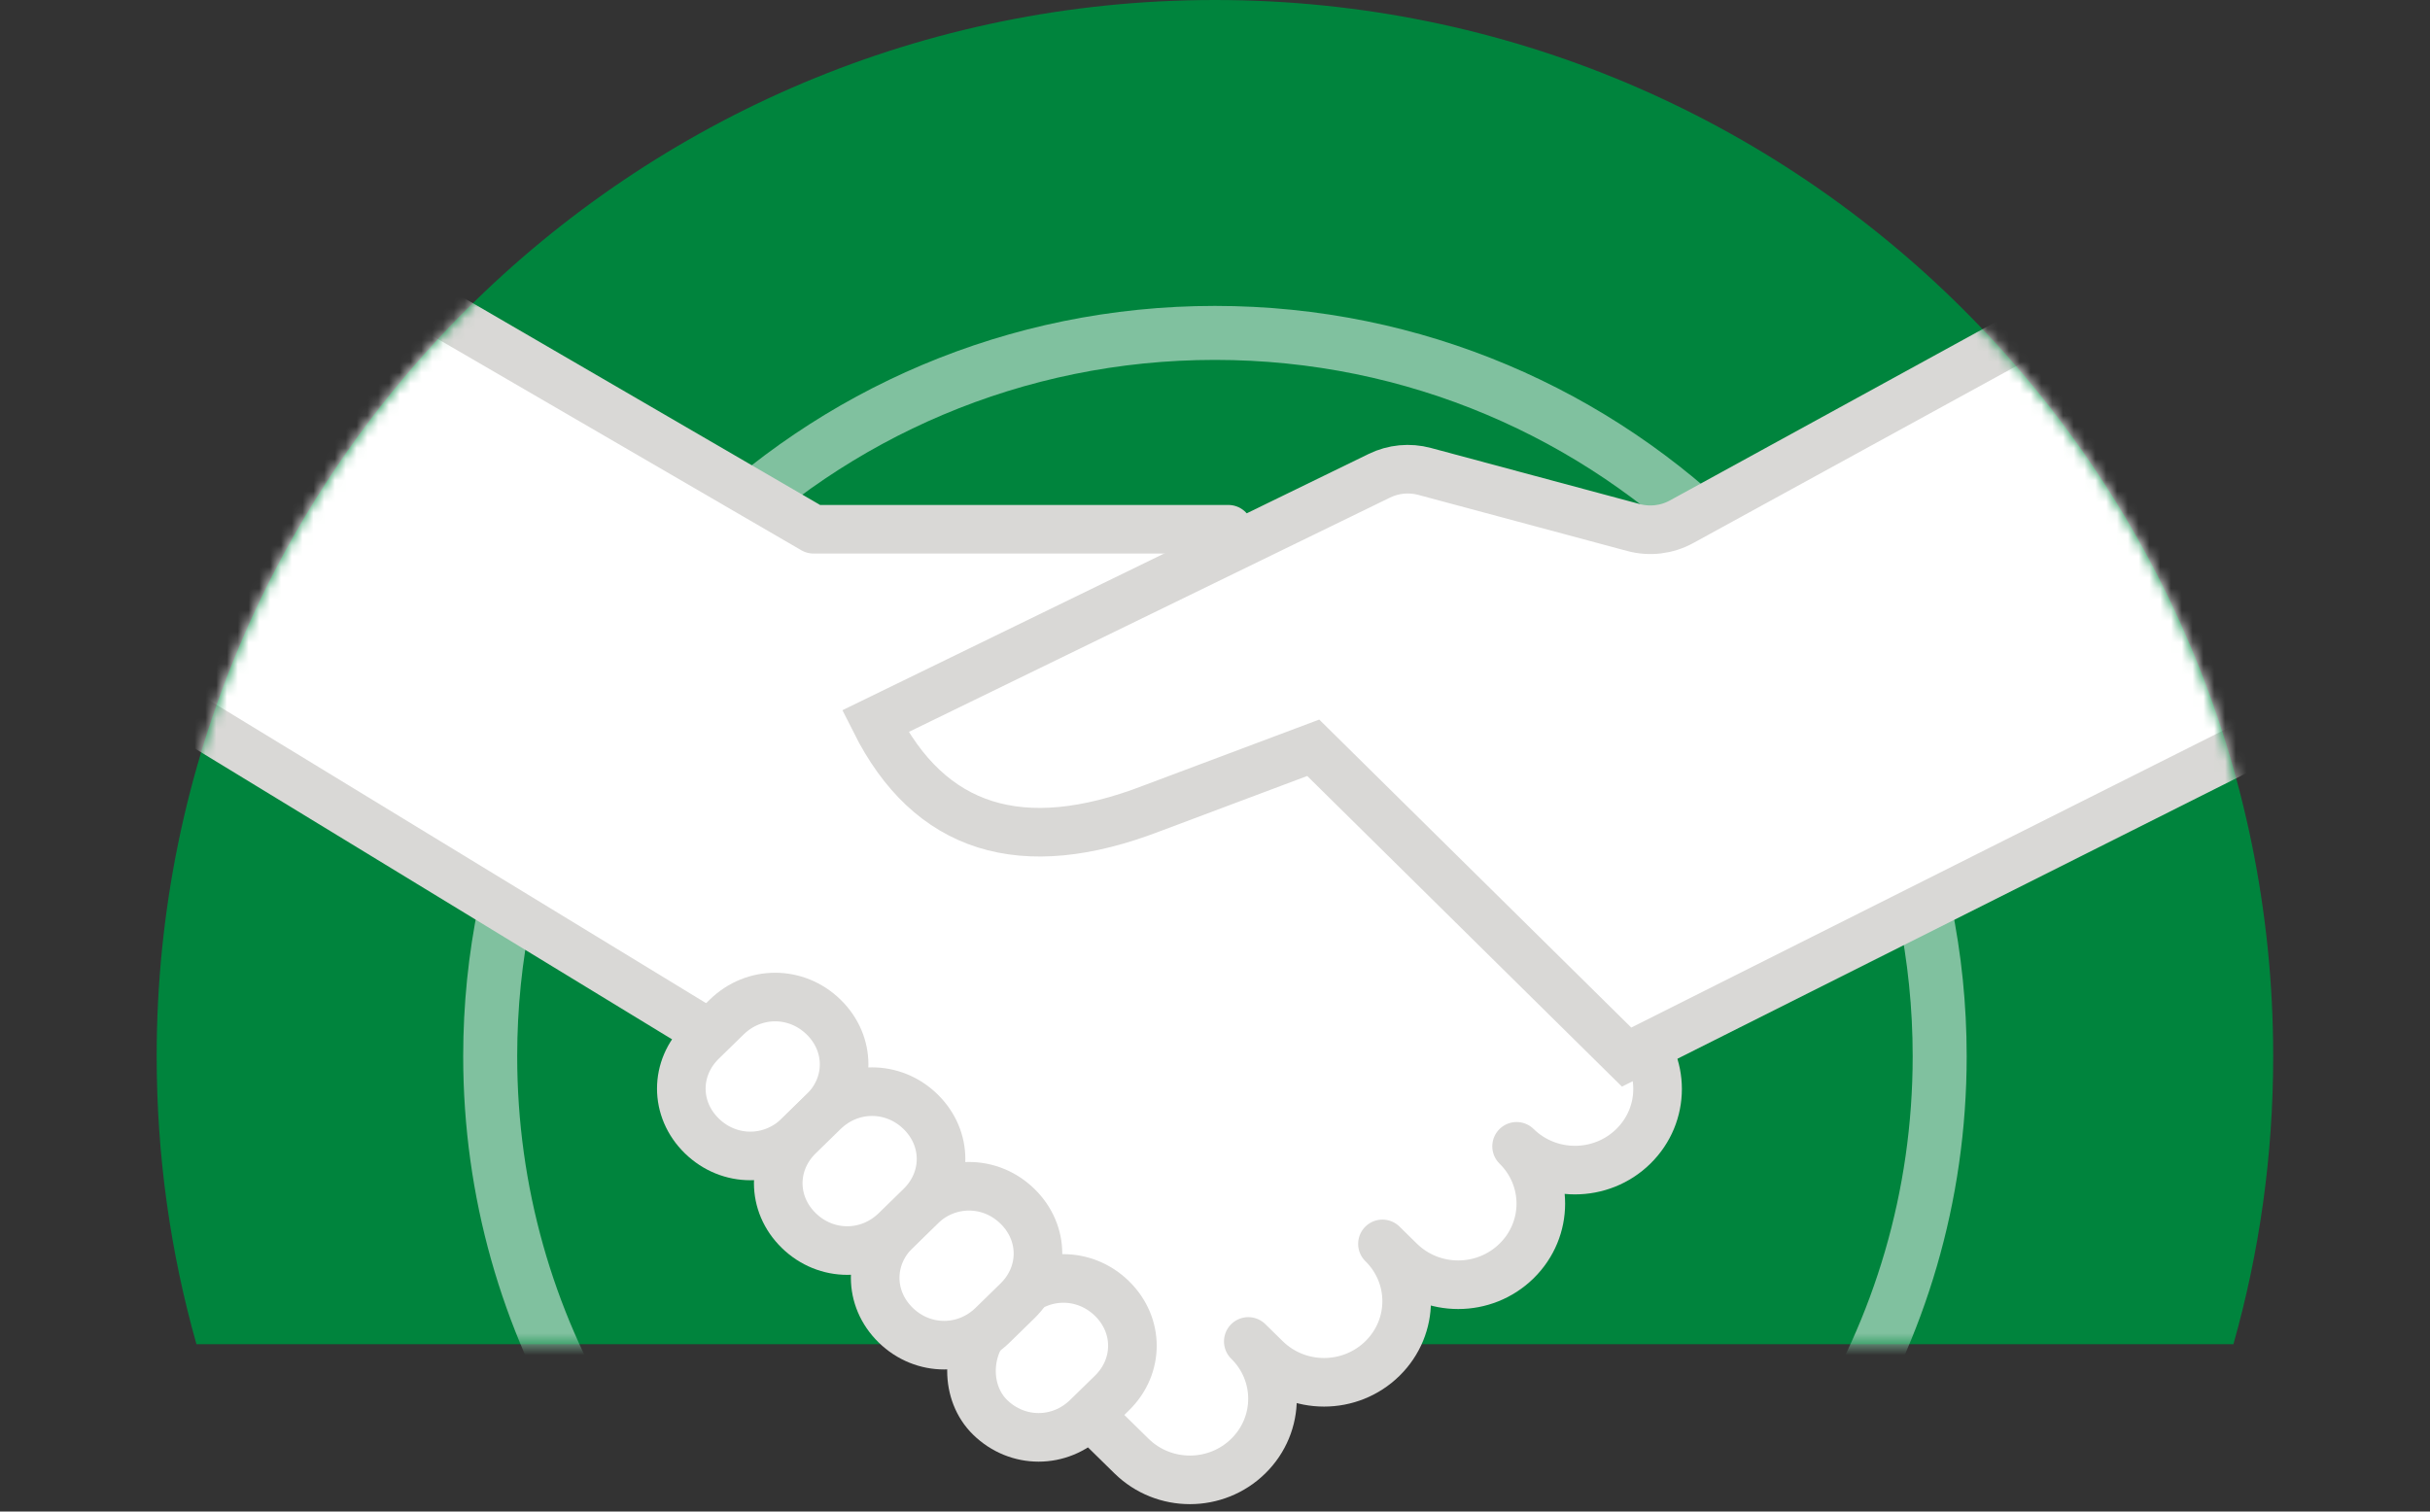
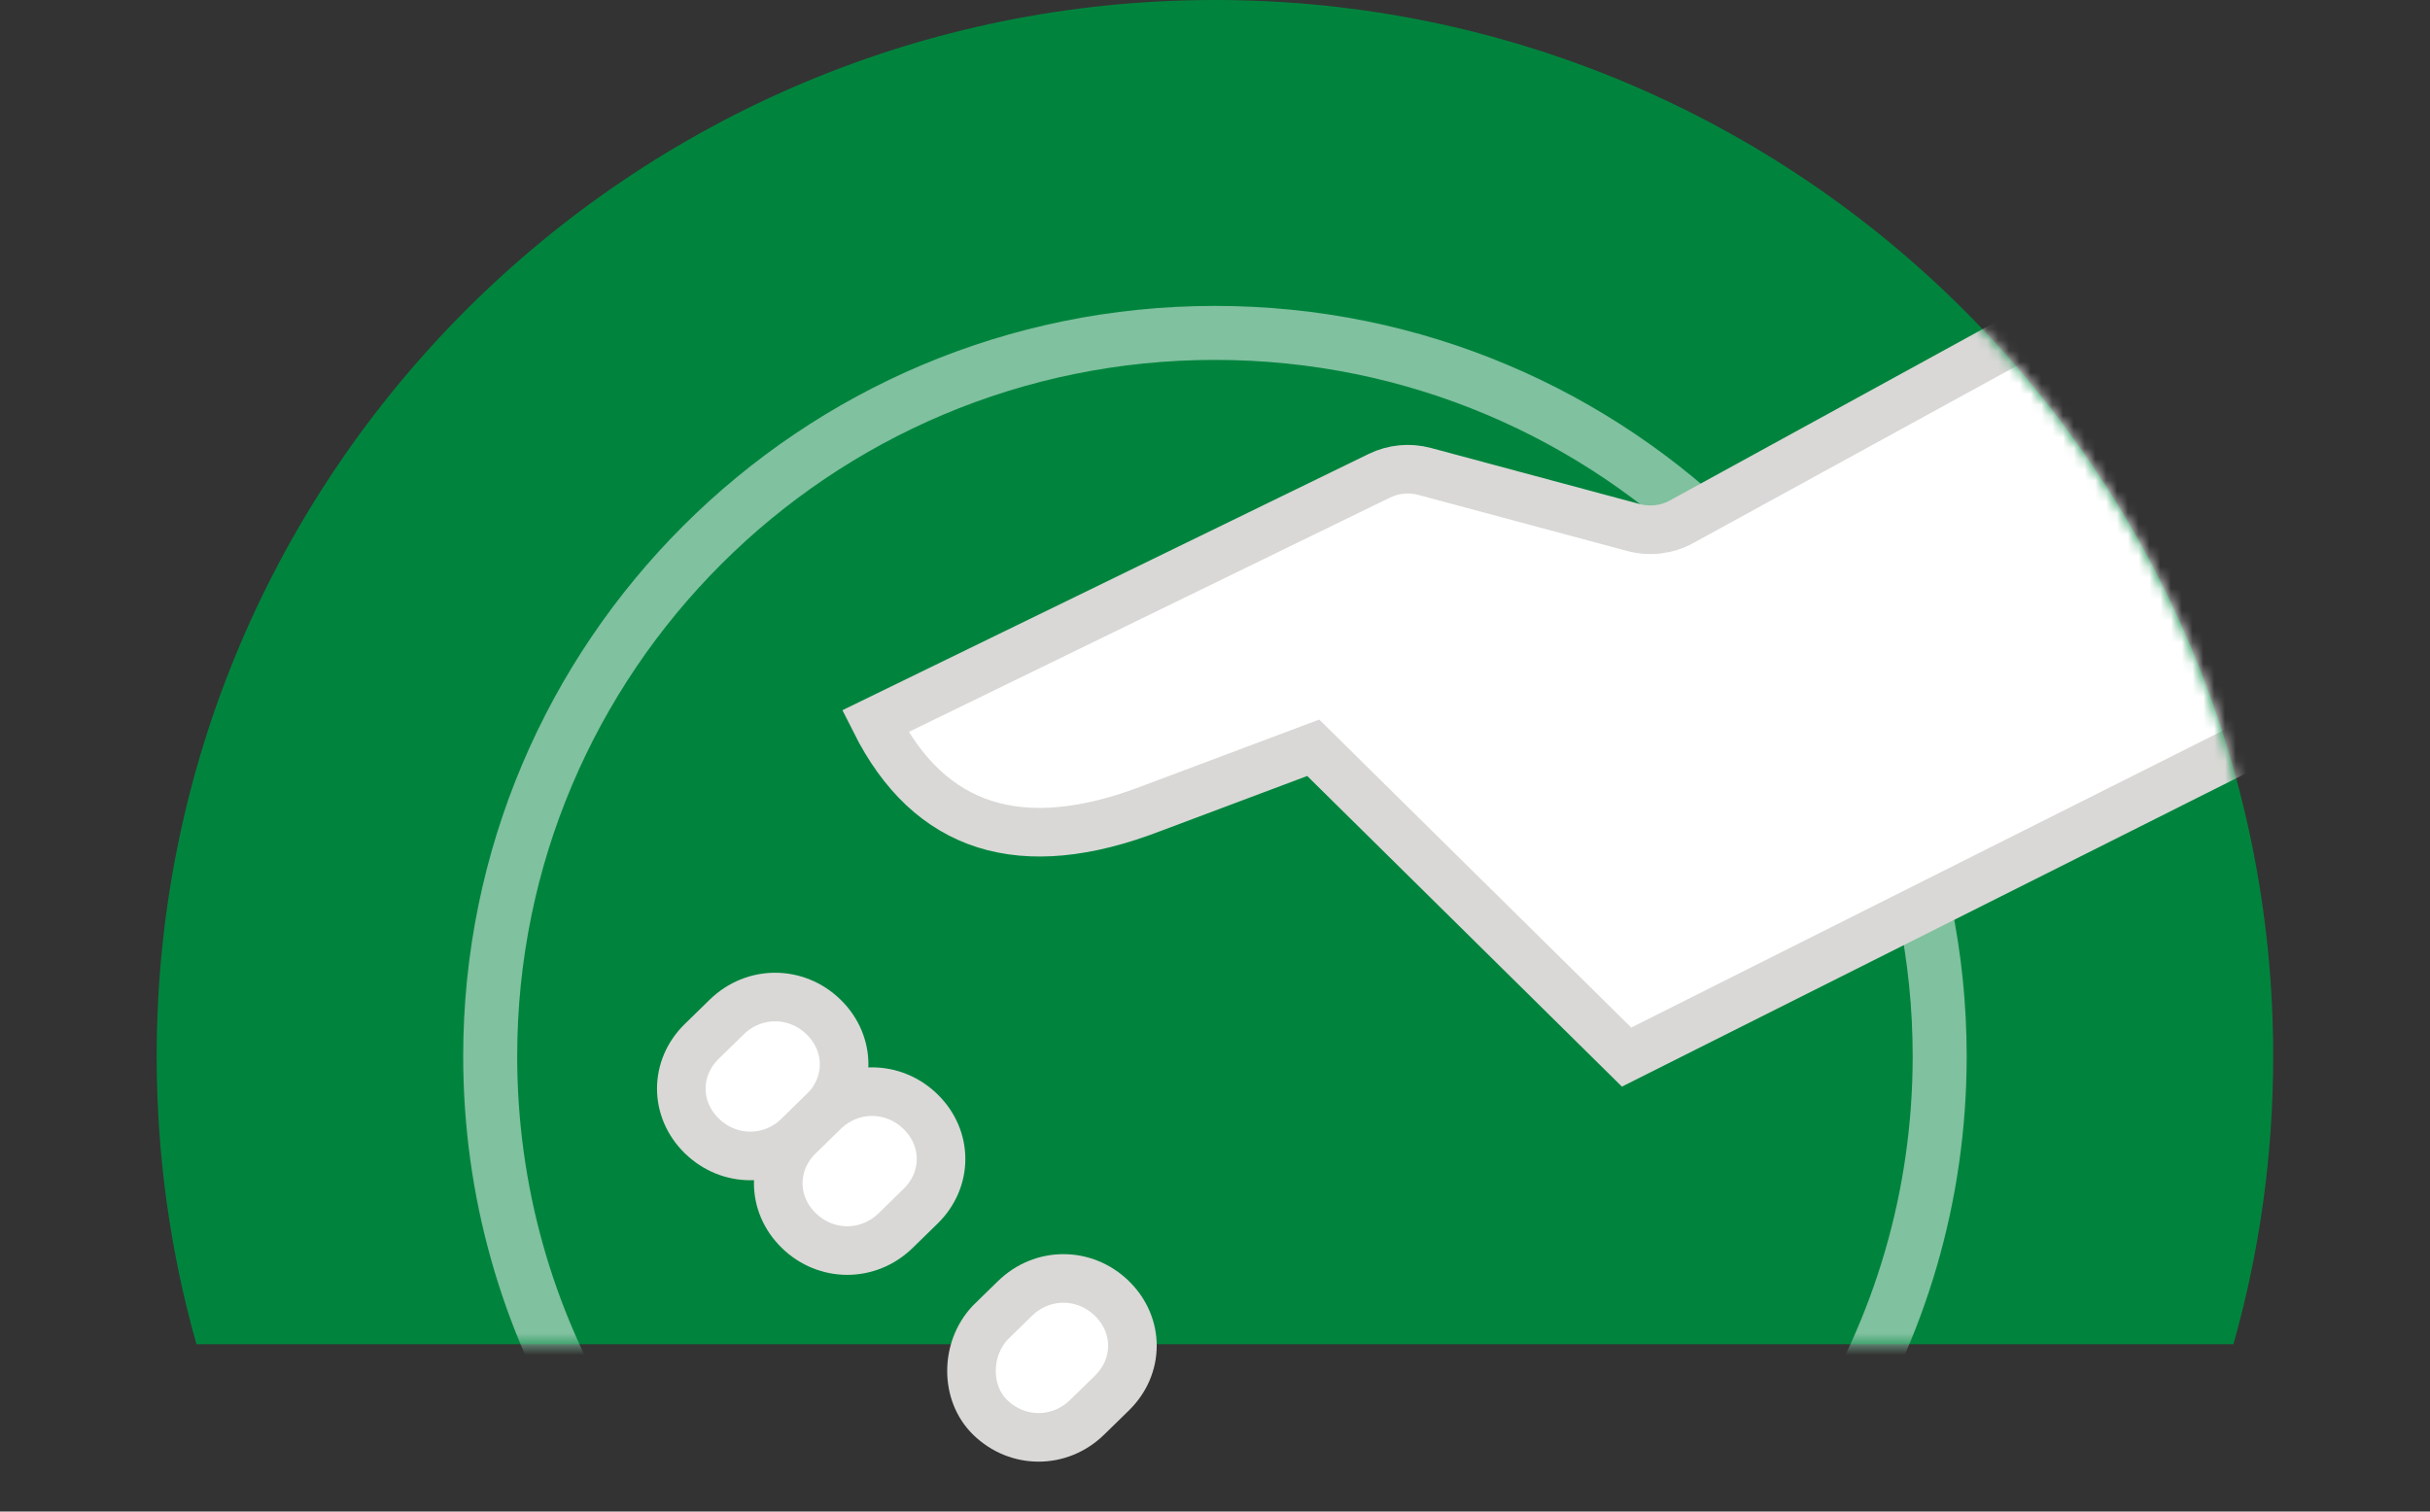
<svg xmlns="http://www.w3.org/2000/svg" xmlns:xlink="http://www.w3.org/1999/xlink" width="225px" height="140px" viewBox="0 0 225 140" version="1.1">
  <rect x="0" y="0" width="225" height="140" fill="#333333" stroke="none" />
  <title>icons / large / partner in business</title>
  <defs>
    <path d="M98.975,0 C153.092,0 196.962,43.801 196.962,97.833 C196.962,107.077 195.678,116.022 193.278,124.499 L4.671,124.499 C2.271,116.022 0.987,107.077 0.987,97.833 C0.987,43.801 44.858,0 98.975,0 Z" id="path-1" />
    <path d="M6.234,129.5 C2.833,119.568 0.987,108.916 0.987,97.833 C0.987,43.801 44.858,0 98.975,0 C153.092,0 196.962,43.801 196.962,97.833 C196.962,108.916 195.117,119.568 191.715,129.5 C147.844,154 116.766,166.25 98.481,166.25 C80.196,166.25 49.447,154 6.234,129.5 Z" id="path-3" />
  </defs>
  <g id="icons-/-large-/-partner-in-business" stroke="none" stroke-width="1" fill="none" fill-rule="evenodd">
    <g id="Group-3" transform="translate(13.519, 0)">
      <mask id="mask-2" fill="white">
        <use xlink:href="#path-1" />
      </mask>
      <use id="Oval-2" fill="#00843D" xlink:href="#path-1" />
      <path d="M155.908,133.316 C162.355,123.026 166.081,110.864 166.081,97.833 C166.081,60.83 136.036,30.833 98.975,30.833 C61.913,30.833 31.869,60.83 31.869,97.833 C31.869,110.426 35.349,122.208 41.401,132.273" id="Path" stroke="#80C19F" stroke-width="5" mask="url(#mask-2)" />
      <mask id="mask-4" fill="white">
        <use xlink:href="#path-3" />
      </mask>
      <g id="Path" />
      <g id="Group-2" mask="url(#mask-4)">
        <g transform="translate(-20.249, 4.5)">
          <g id="hand-2" transform="translate(0, 1.286)" stroke-linejoin="round">
-             <path d="M82.057,43.233 L120.467,43.233 L129.673,61.983 C129.673,61.983 156.817,88.639 157.967,89.768 C160.957,92.705 160.957,97.449 157.967,100.385 C154.976,103.322 150.146,103.322 147.155,100.385 C150.146,103.322 150.146,108.066 147.155,111.003 C144.165,113.939 139.334,113.939 136.344,111.003 C136.114,110.777 135.424,110.099 134.734,109.421 C137.724,112.358 137.724,117.102 134.734,120.038 C131.743,122.975 126.913,122.975 123.922,120.038 C123.692,119.813 123.002,119.135 122.312,118.457 C125.302,121.394 125.302,126.138 122.312,129.074 C119.322,132.011 114.491,132.011 111.501,129.074 C110.35,127.945 107.13,124.782 107.13,124.782 L72.118,89.768 L-1.58448576e-14,45.802 L8.593,0.526 L82.057,43.233 Z" id="Path" stroke="#D9D8D6" stroke-width="4.5" fill="#FFFFFF" />
-           </g>
+             </g>
          <g id="hand-1" transform="translate(69.815, 0)">
            <path d="M58.511,64.758 L43.552,70.375 C31.509,75.017 22.975,72.326 17.95,62.304 L64.636,39.563 C65.936,38.929 67.422,38.787 68.82,39.162 L88.172,44.36 C89.665,44.761 91.256,44.57 92.612,43.827 L171.184,0.771 L171.184,0.771 L183.972,44.985 L87.525,93.406 L58.511,64.758 Z" id="Path" stroke="#D9D8D6" stroke-width="4.5" fill="#FFFFFF" />
            <g id="Group" transform="translate(0, 87.845)" fill="#FFFFFF" stroke="#D9D8D6" stroke-width="4.5">
              <path d="M1.899,12.864 L1.899,12.864 C4.43,15.335 8.342,15.335 10.874,12.864 L13.175,10.617 C15.706,8.145 15.706,4.325 13.175,1.854 L13.175,1.854 C10.644,-0.618 6.731,-0.618 4.2,1.854 L1.899,4.101 C-0.633,6.572 -0.633,10.392 1.899,12.864 Z" id="Path" />
              <path d="M28.594,38.928 L28.594,38.928 C31.125,41.399 35.037,41.399 37.569,38.928 L39.87,36.681 C42.401,34.209 42.401,30.389 39.87,27.918 L39.87,27.918 C37.339,25.446 33.426,25.446 30.895,27.918 L28.594,30.165 C26.292,32.636 26.292,36.681 28.594,38.928 Z" id="Path" />
-               <path d="M19.849,30.389 L19.849,30.389 C22.38,32.861 26.292,32.861 28.824,30.389 L31.125,28.142 C33.657,25.671 33.657,21.851 31.125,19.38 L31.125,19.38 C28.594,16.908 24.681,16.908 22.15,19.38 L19.849,21.626 C17.317,24.098 17.317,27.918 19.849,30.389 Z" id="Path" />
              <path d="M10.874,21.626 L10.874,21.626 C13.405,24.098 17.317,24.098 19.849,21.626 L22.15,19.38 C24.681,16.908 24.681,13.088 22.15,10.617 L22.15,10.617 C19.619,8.145 15.706,8.145 13.175,10.617 L10.874,12.864 C8.342,15.335 8.342,19.155 10.874,21.626 Z" id="Path" />
            </g>
          </g>
        </g>
      </g>
    </g>
  </g>
</svg>